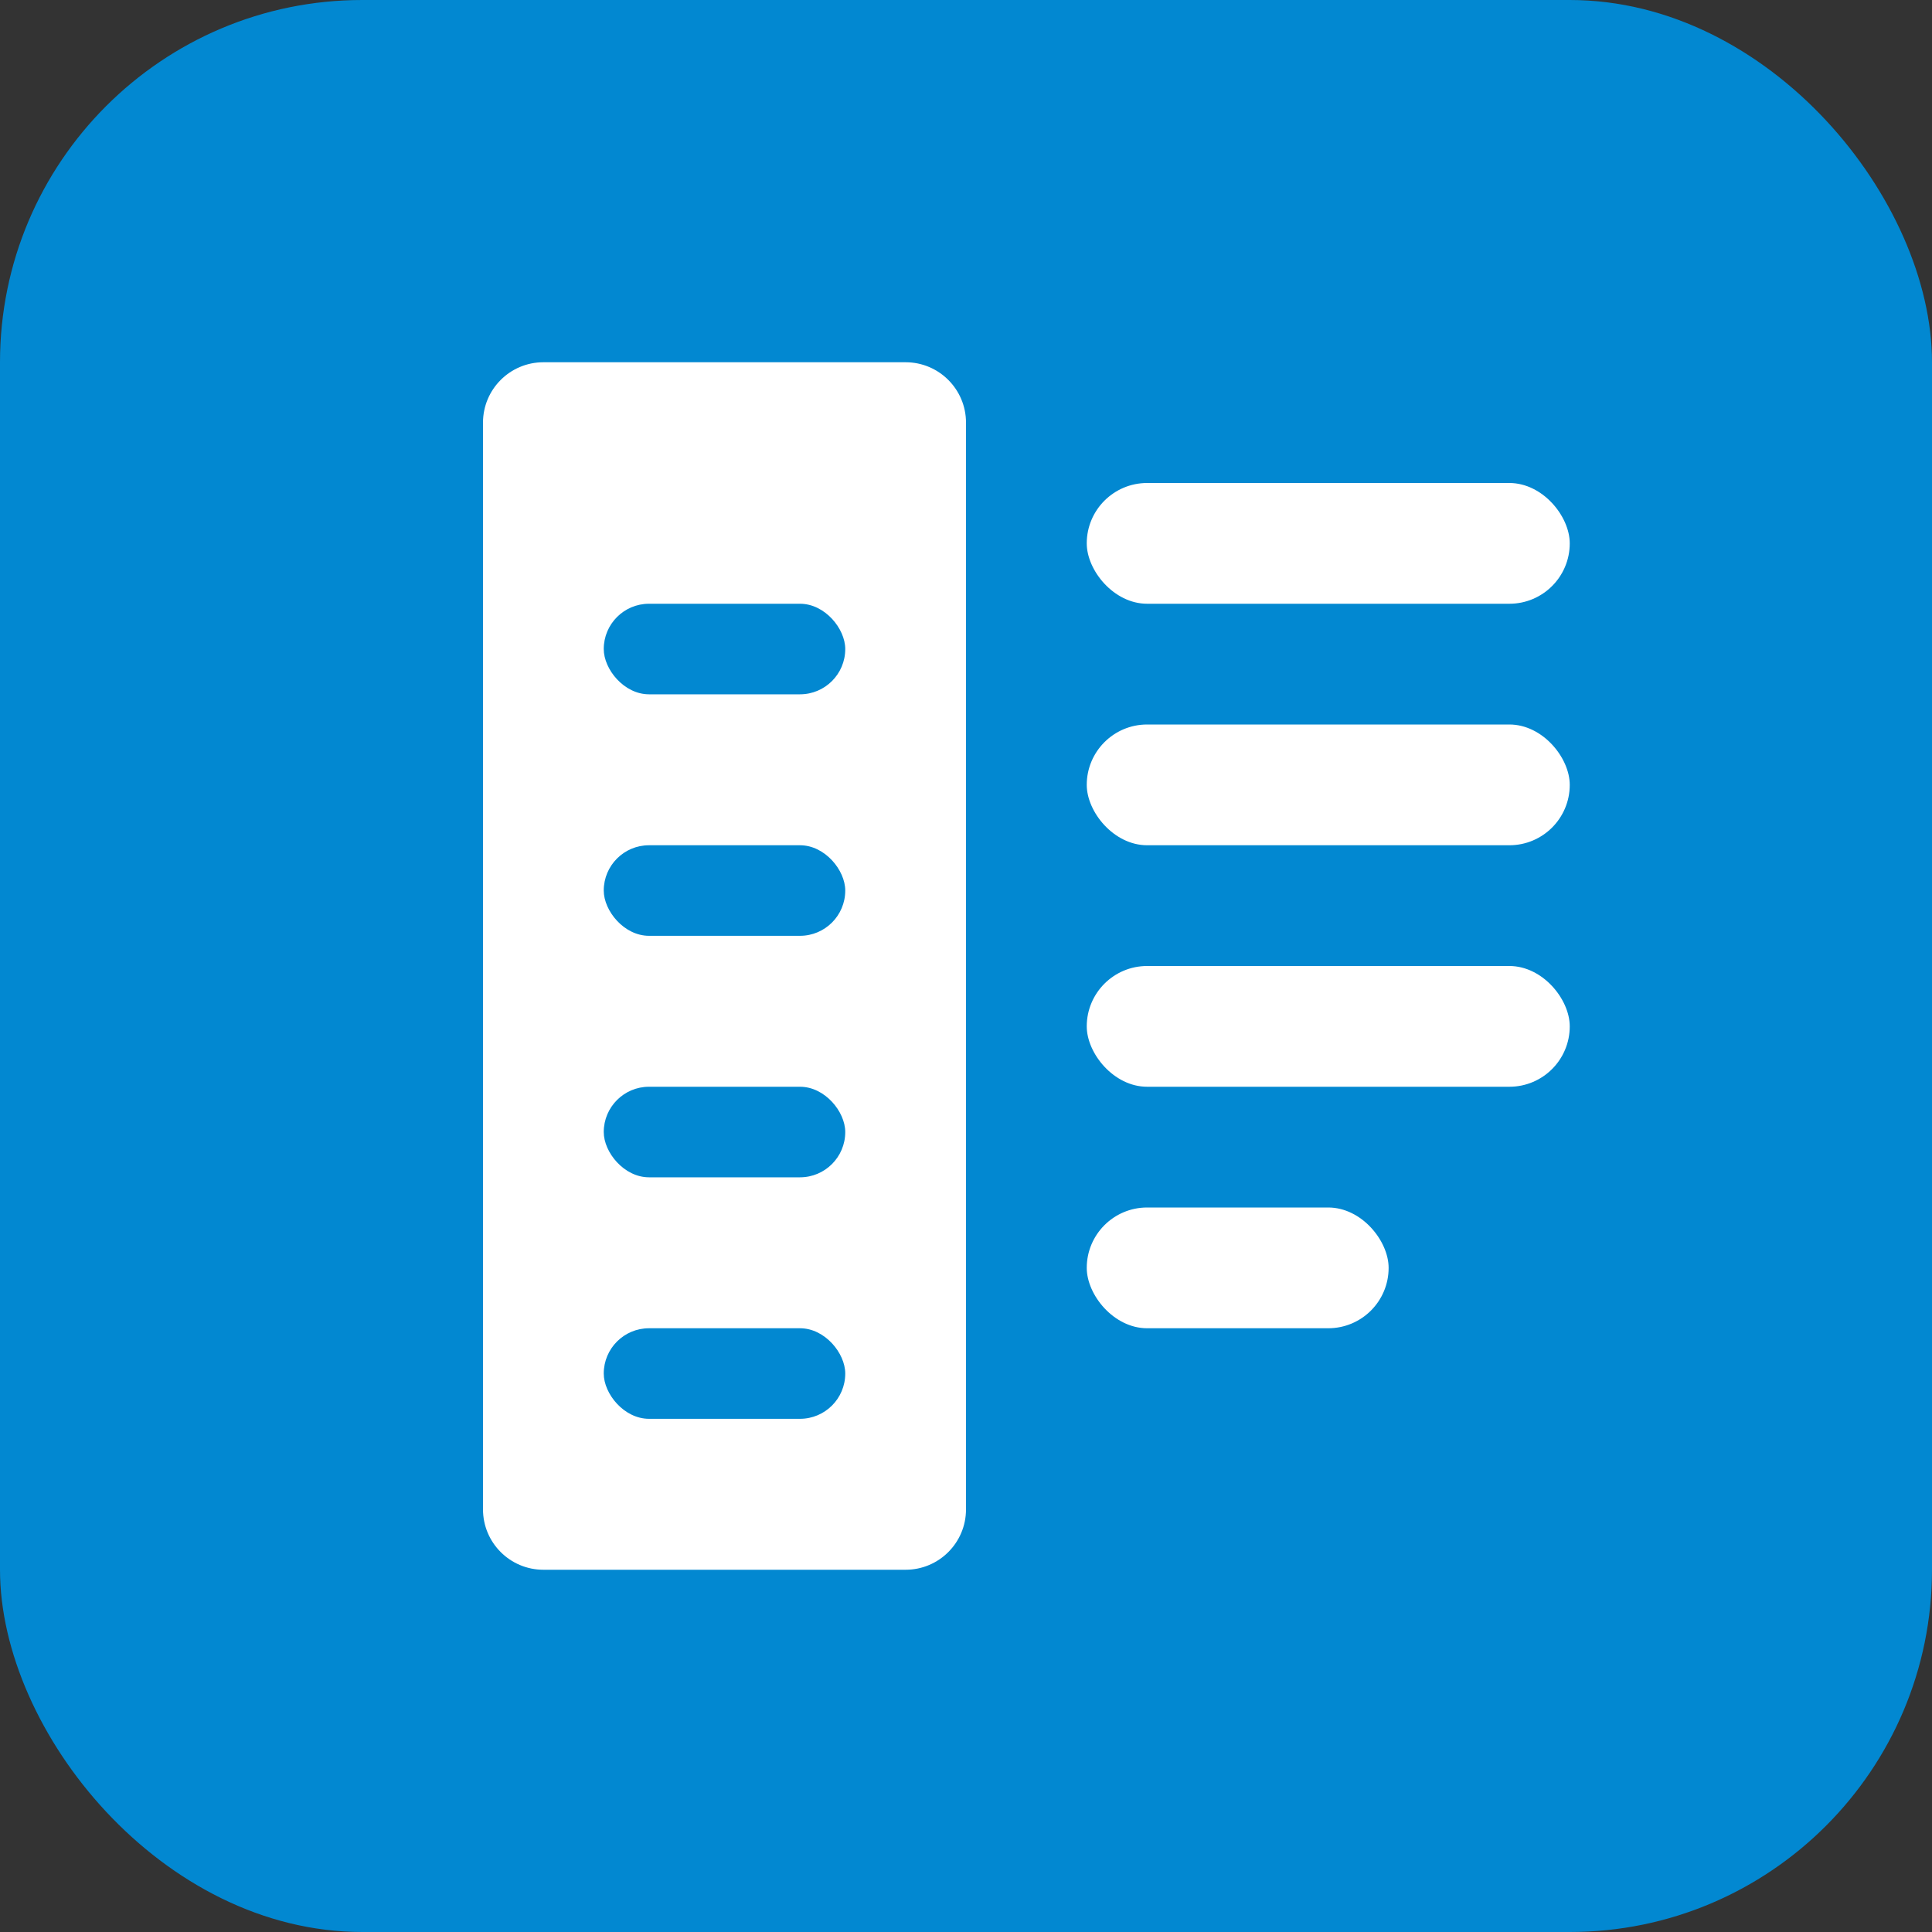
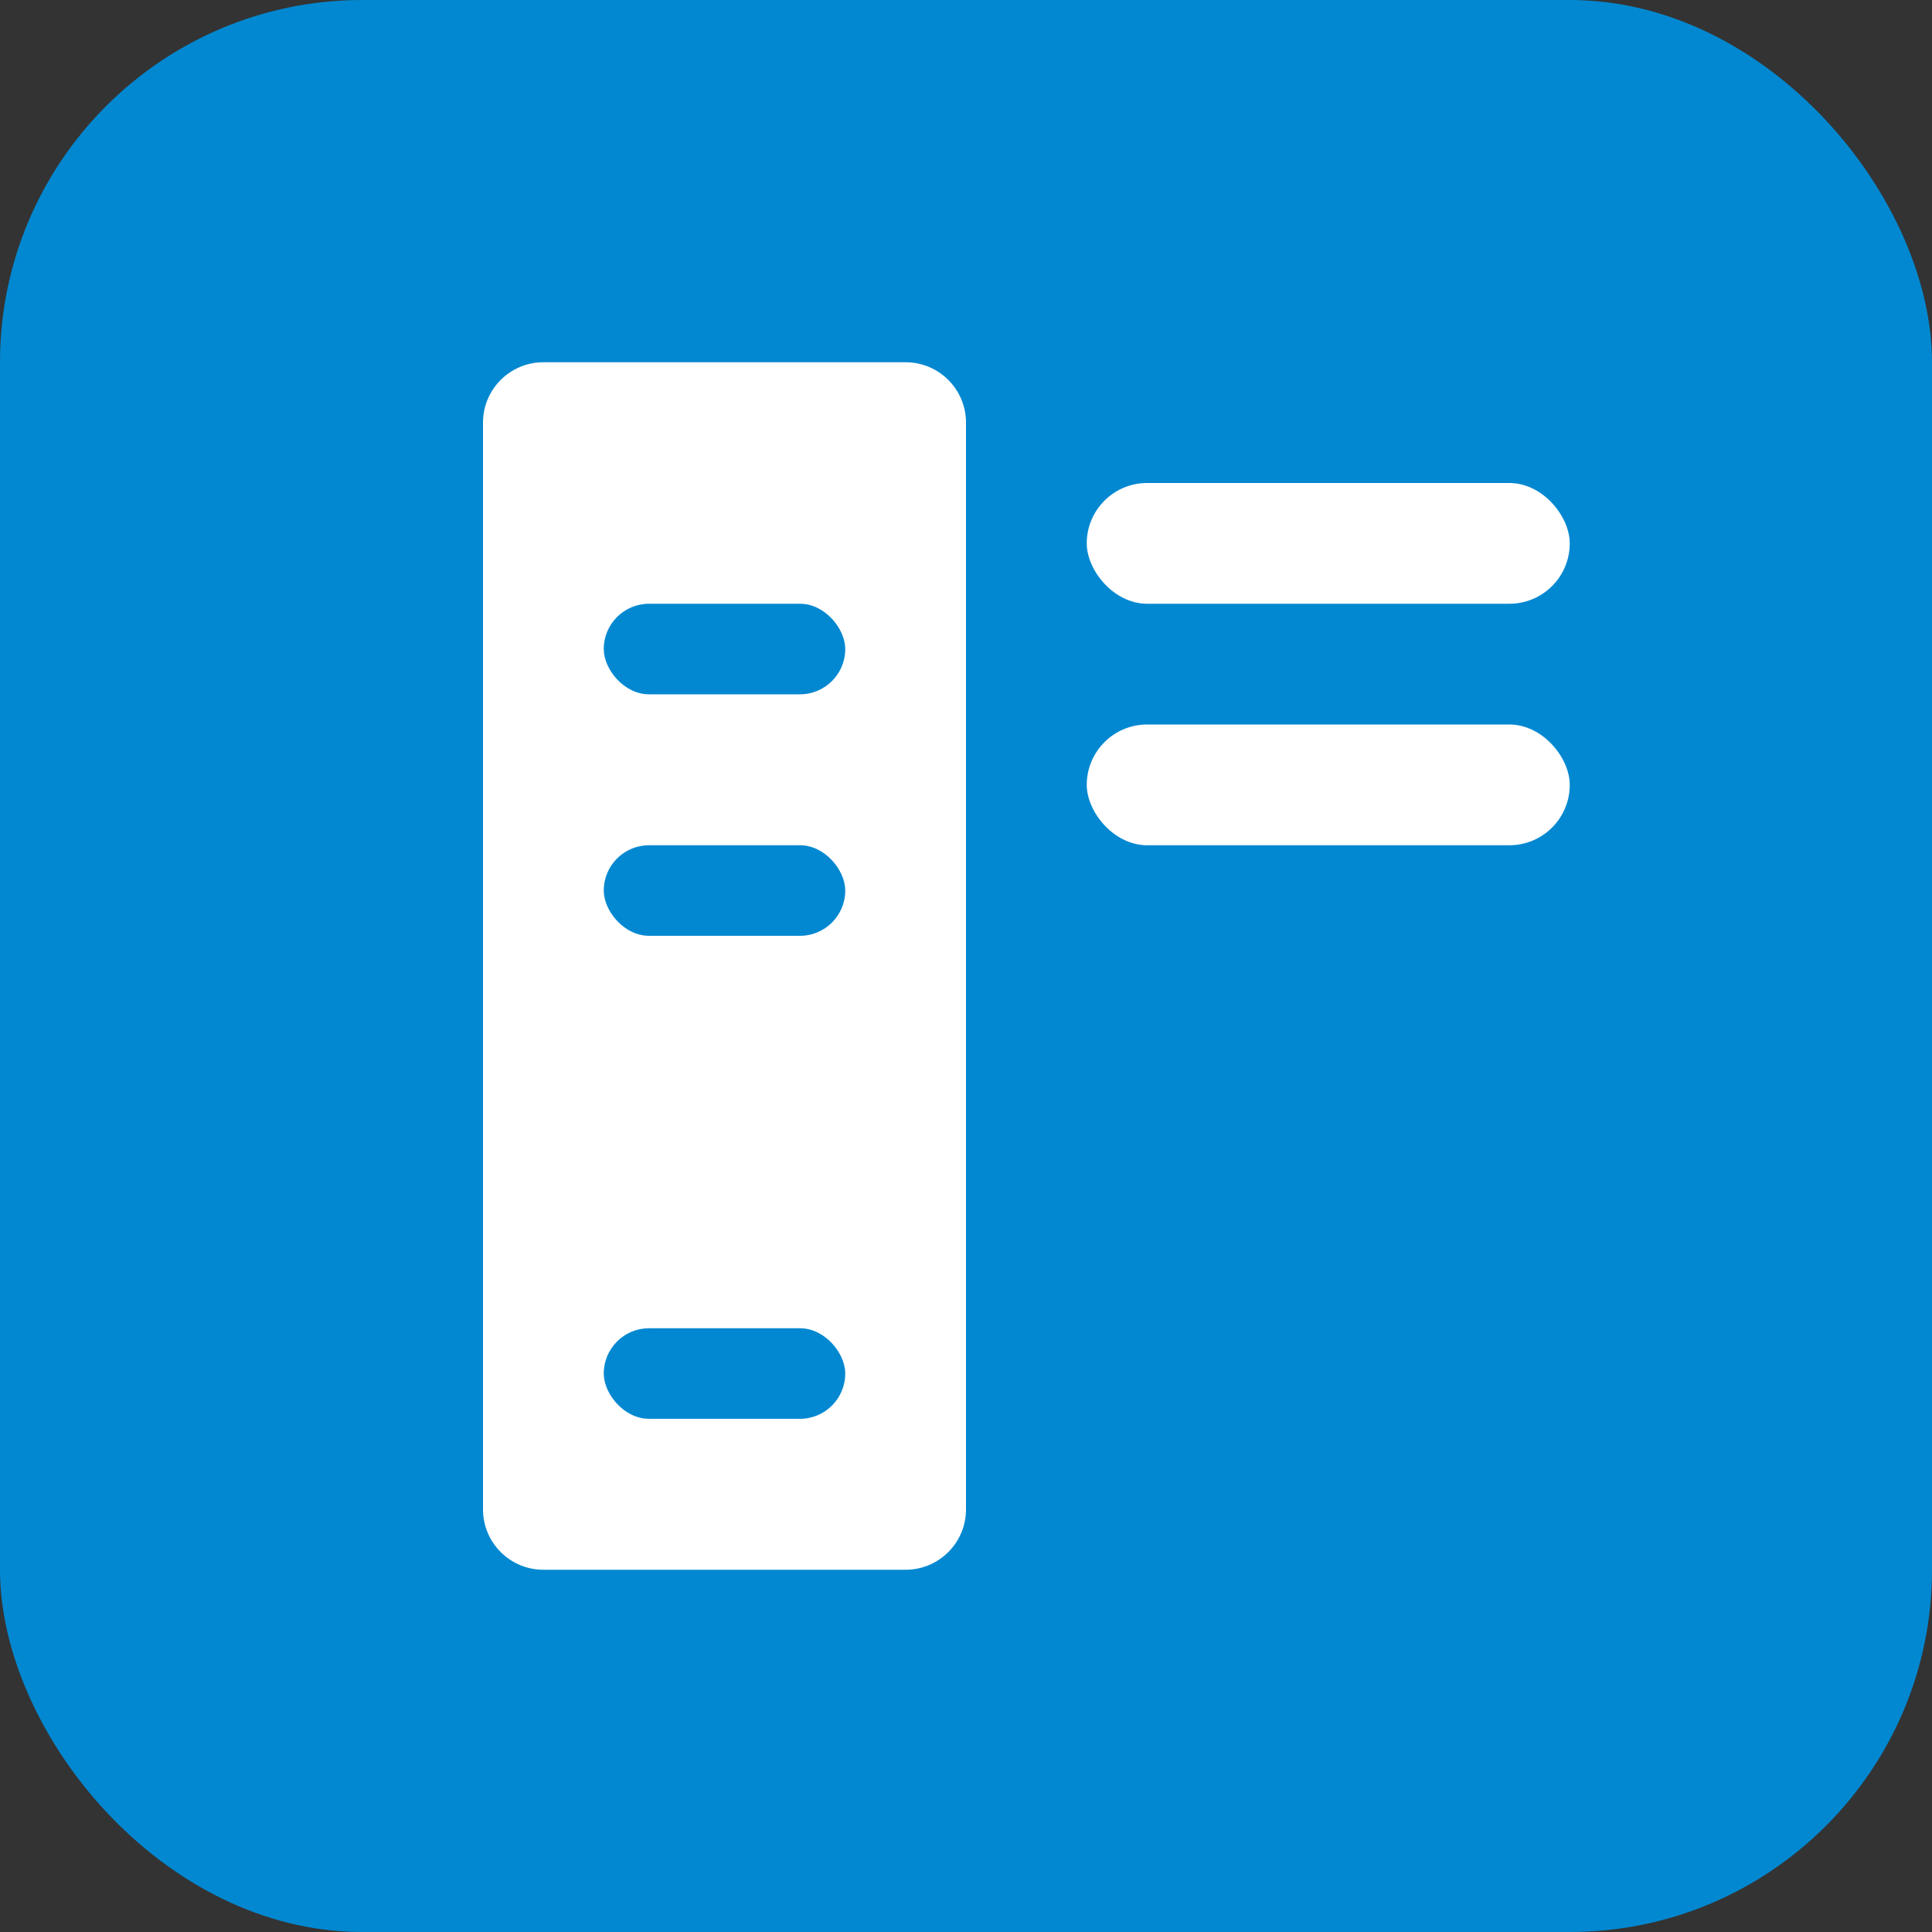
<svg xmlns="http://www.w3.org/2000/svg" width="32" height="32" viewBox="0 0 32 32" fill="none">
  <rect x="0" y="0" width="32" height="32" fill="#333333" stroke="none" />
  <rect width="32" height="32" rx="6" fill="#0288D1" />
  <path d="M8 7C8 6.448 8.448 6 9 6H15C15.552 6 16 6.448 16 7V25C16 25.552 15.552 26 15 26H9C8.448 26 8 25.552 8 25V7Z" fill="white" />
  <rect x="18" y="8" width="8" height="2" rx="1" fill="white" />
  <rect x="18" y="12" width="8" height="2" rx="1" fill="white" />
-   <rect x="18" y="16" width="8" height="2" rx="1" fill="white" />
-   <rect x="18" y="20" width="5" height="2" rx="1" fill="white" />
  <rect x="10" y="10" width="4" height="1.5" rx="0.75" fill="#0288D1" />
  <rect x="10" y="14" width="4" height="1.5" rx="0.75" fill="#0288D1" />
-   <rect x="10" y="18" width="4" height="1.5" rx="0.75" fill="#0288D1" />
  <rect x="10" y="22" width="4" height="1.5" rx="0.75" fill="#0288D1" />
</svg>